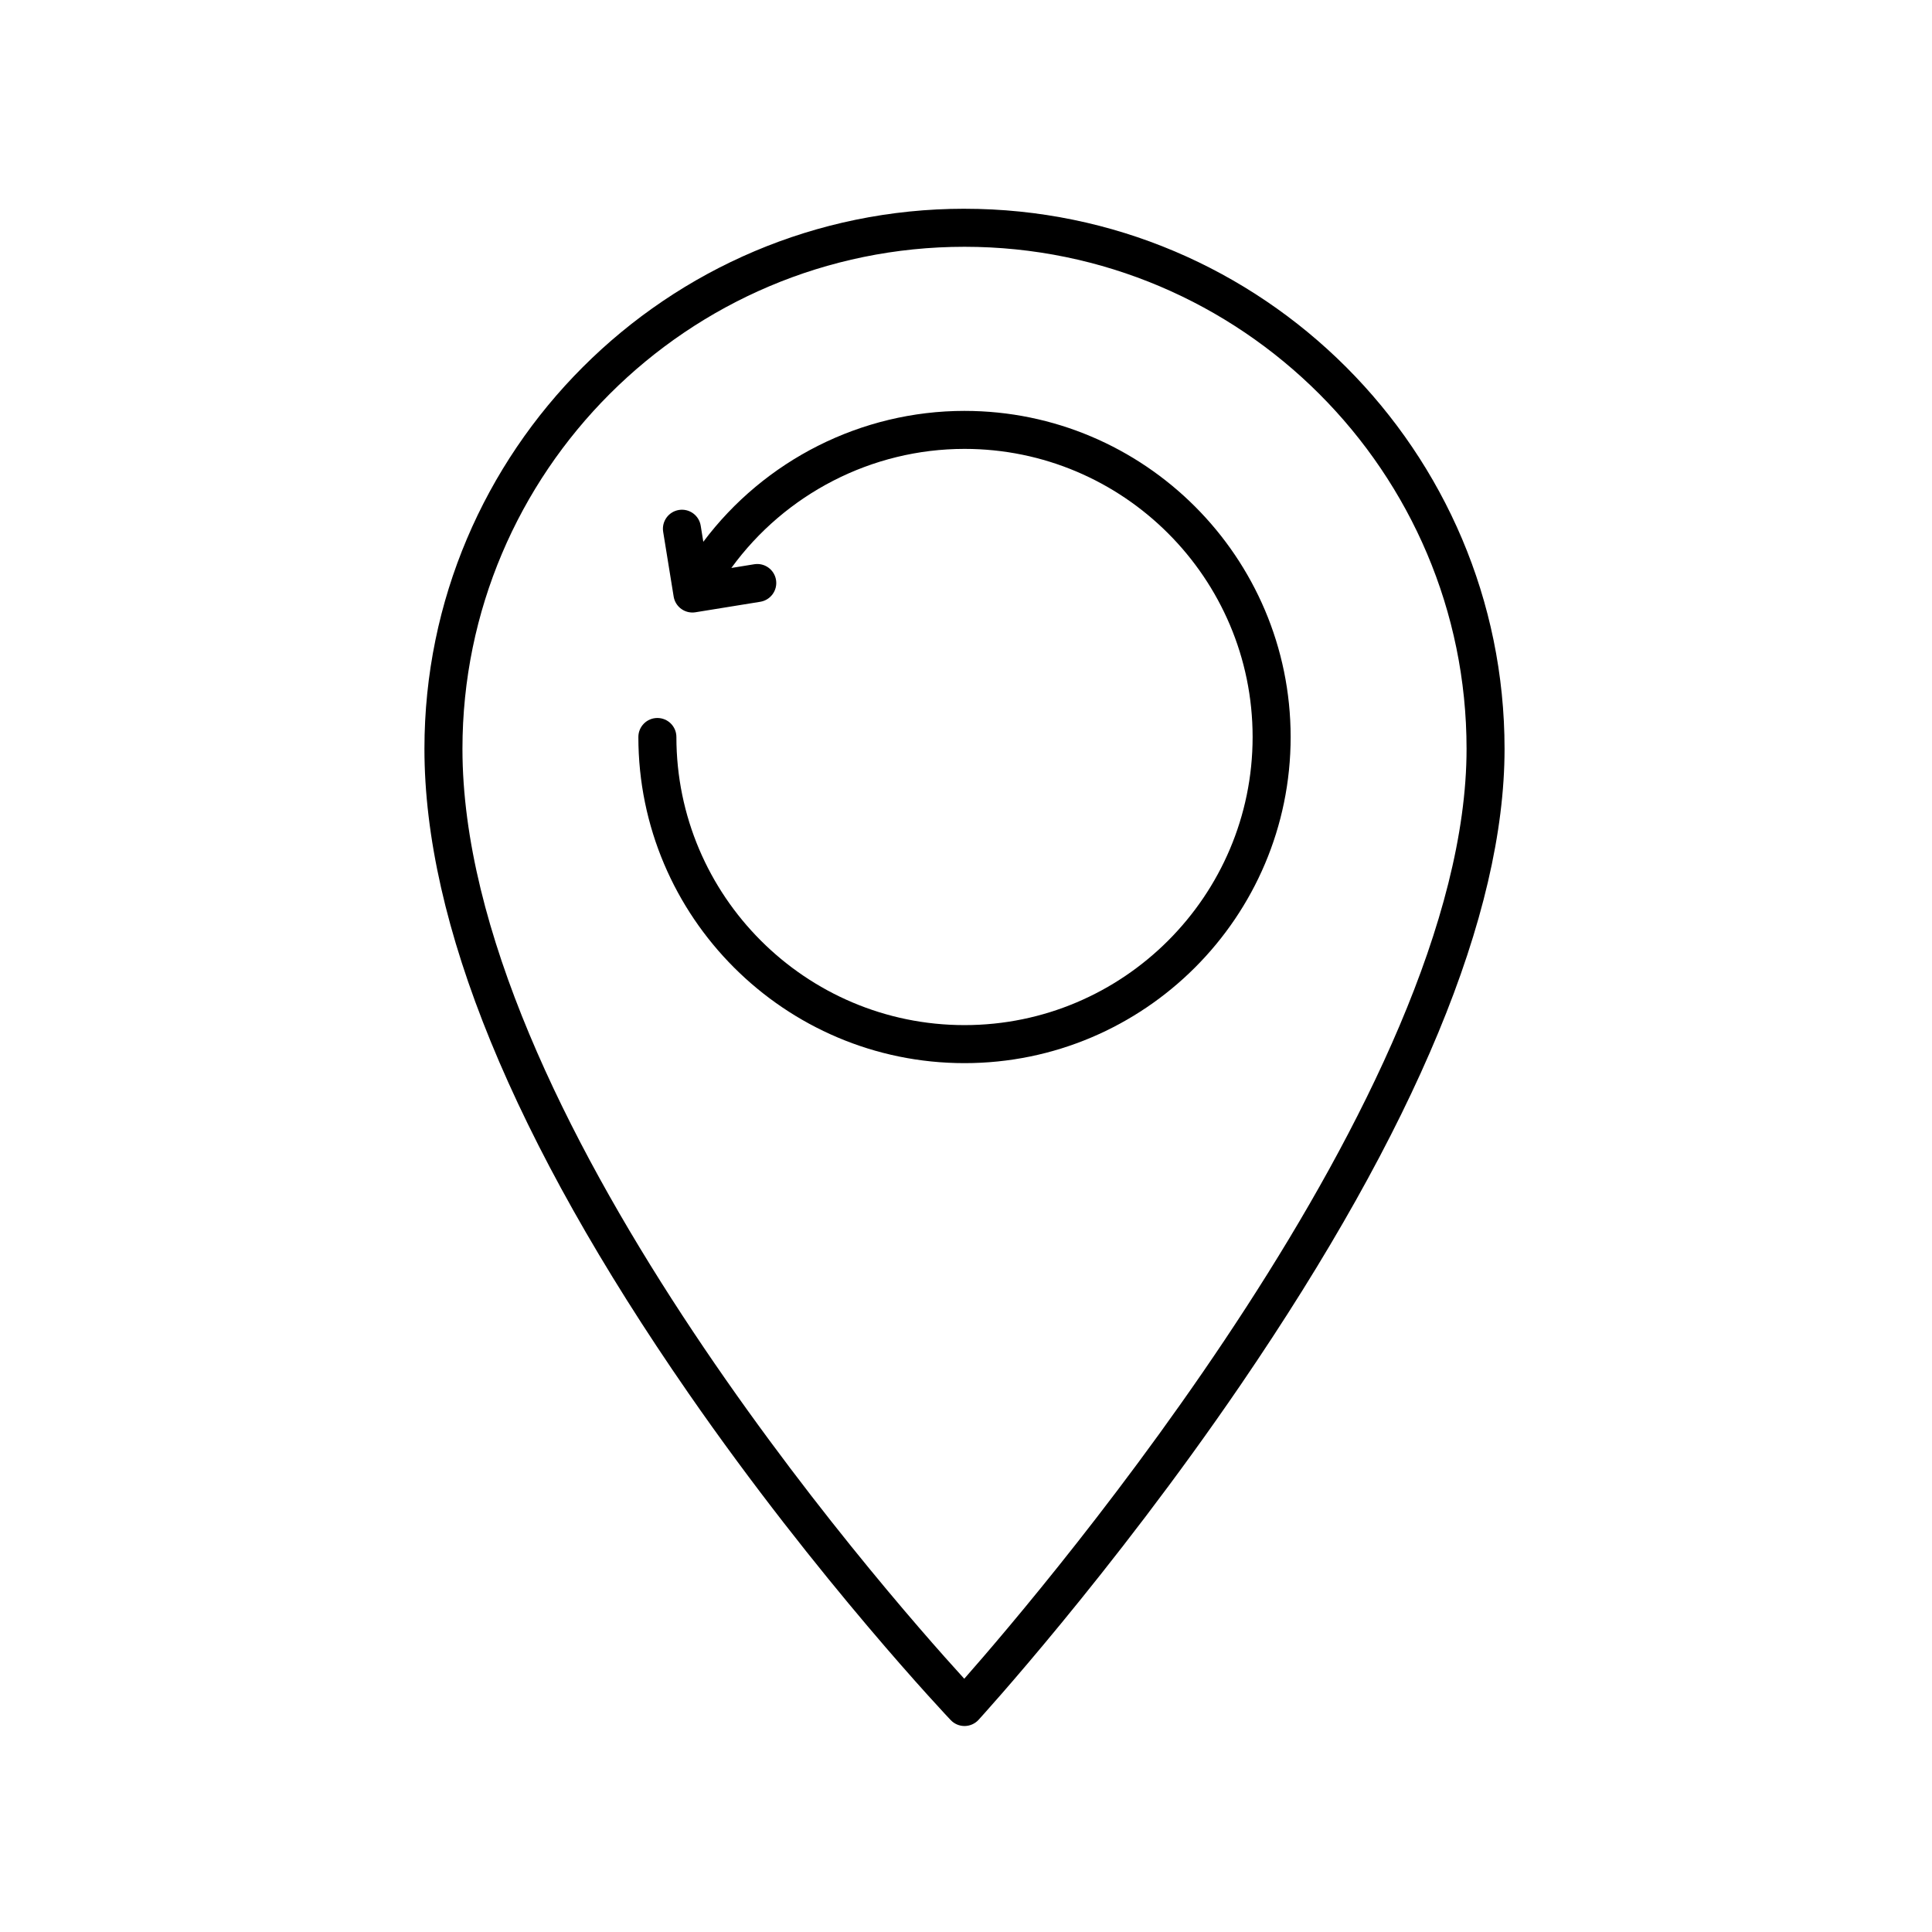
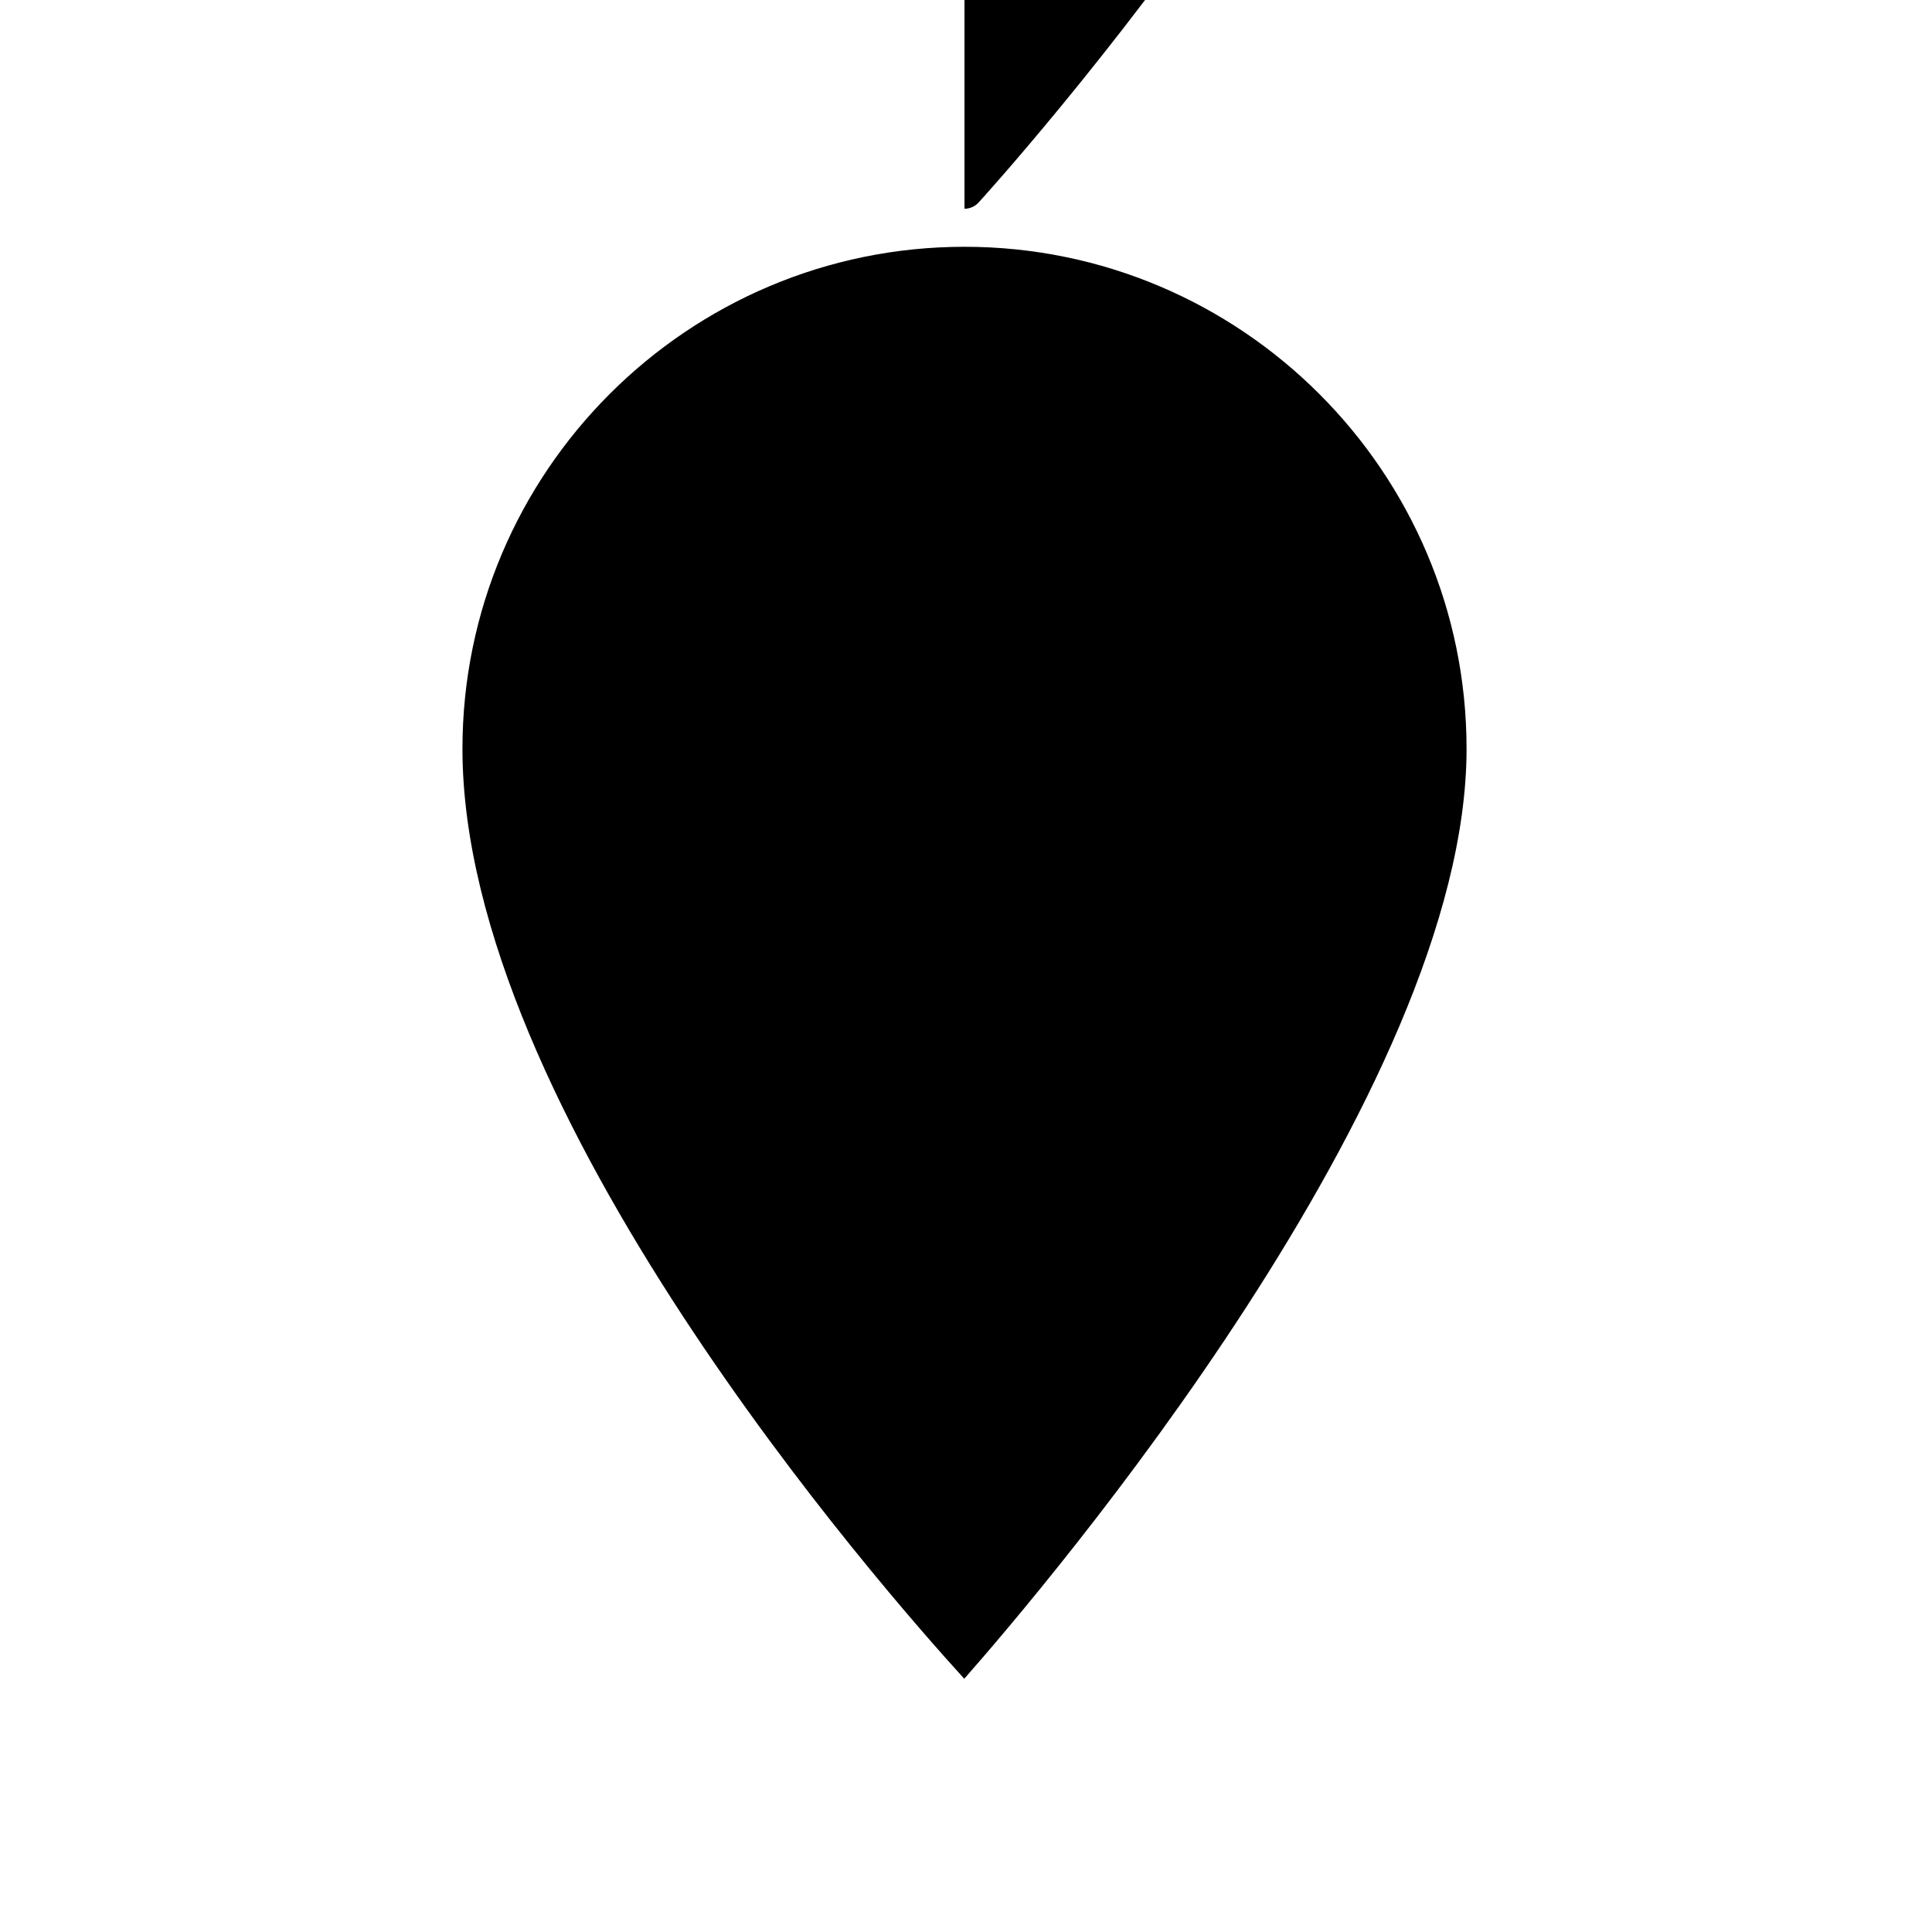
<svg xmlns="http://www.w3.org/2000/svg" fill="#000000" width="800px" height="800px" version="1.1" viewBox="144 144 512 512">
  <g>
-     <path d="m399.6 199.32c-78.918 0-143.12 64.207-143.12 143.12 0 46.273 23.527 103.71 69.938 170.73 34.344 49.605 69.188 86.312 69.535 86.676 0.945 0.996 2.266 1.566 3.648 1.566h0.051c1.395-0.016 2.727-0.605 3.668-1.633 0.348-0.379 35.16-38.516 69.484-88.805 46.391-67.969 69.918-124.67 69.918-168.52 0-78.922-64.207-143.13-143.12-143.13zm-0.066 389.56c-21.91-24.031-132.98-150.61-132.98-246.43 0-73.363 59.688-133.05 133.05-133.05 73.359 0 133.05 59.688 133.05 133.05 0 90.789-111.36 221.73-133.11 246.43z" />
-     <path d="m399.6 252.89c-27.371 0-53.012 13.074-69.215 34.691l-0.691-4.266c-0.441-2.746-3.019-4.613-5.777-4.168-2.746 0.449-4.613 3.031-4.172 5.777l2.781 17.168c0.402 2.473 2.539 4.231 4.969 4.231 0.266 0 0.535-0.02 0.812-0.066l17.176-2.781c2.746-0.449 4.613-3.031 4.172-5.777-0.441-2.742-3.019-4.613-5.777-4.168l-6.062 0.984c14.273-19.633 37.238-31.555 61.789-31.555 42.098 0 76.352 34.254 76.352 76.352s-34.254 76.352-76.352 76.352c-42.098 0-76.352-34.254-76.352-76.352 0-2.785-2.258-5.039-5.039-5.039s-5.039 2.254-5.039 5.039c0 47.656 38.773 86.43 86.43 86.43s86.43-38.773 86.43-86.43c-0.008-47.648-38.773-86.422-86.434-86.422z" />
+     <path d="m399.6 199.32h0.051c1.395-0.016 2.727-0.605 3.668-1.633 0.348-0.379 35.16-38.516 69.484-88.805 46.391-67.969 69.918-124.67 69.918-168.52 0-78.922-64.207-143.13-143.12-143.13zm-0.066 389.56c-21.91-24.031-132.98-150.61-132.98-246.43 0-73.363 59.688-133.05 133.05-133.05 73.359 0 133.05 59.688 133.05 133.05 0 90.789-111.36 221.73-133.11 246.43z" />
  </g>
</svg>